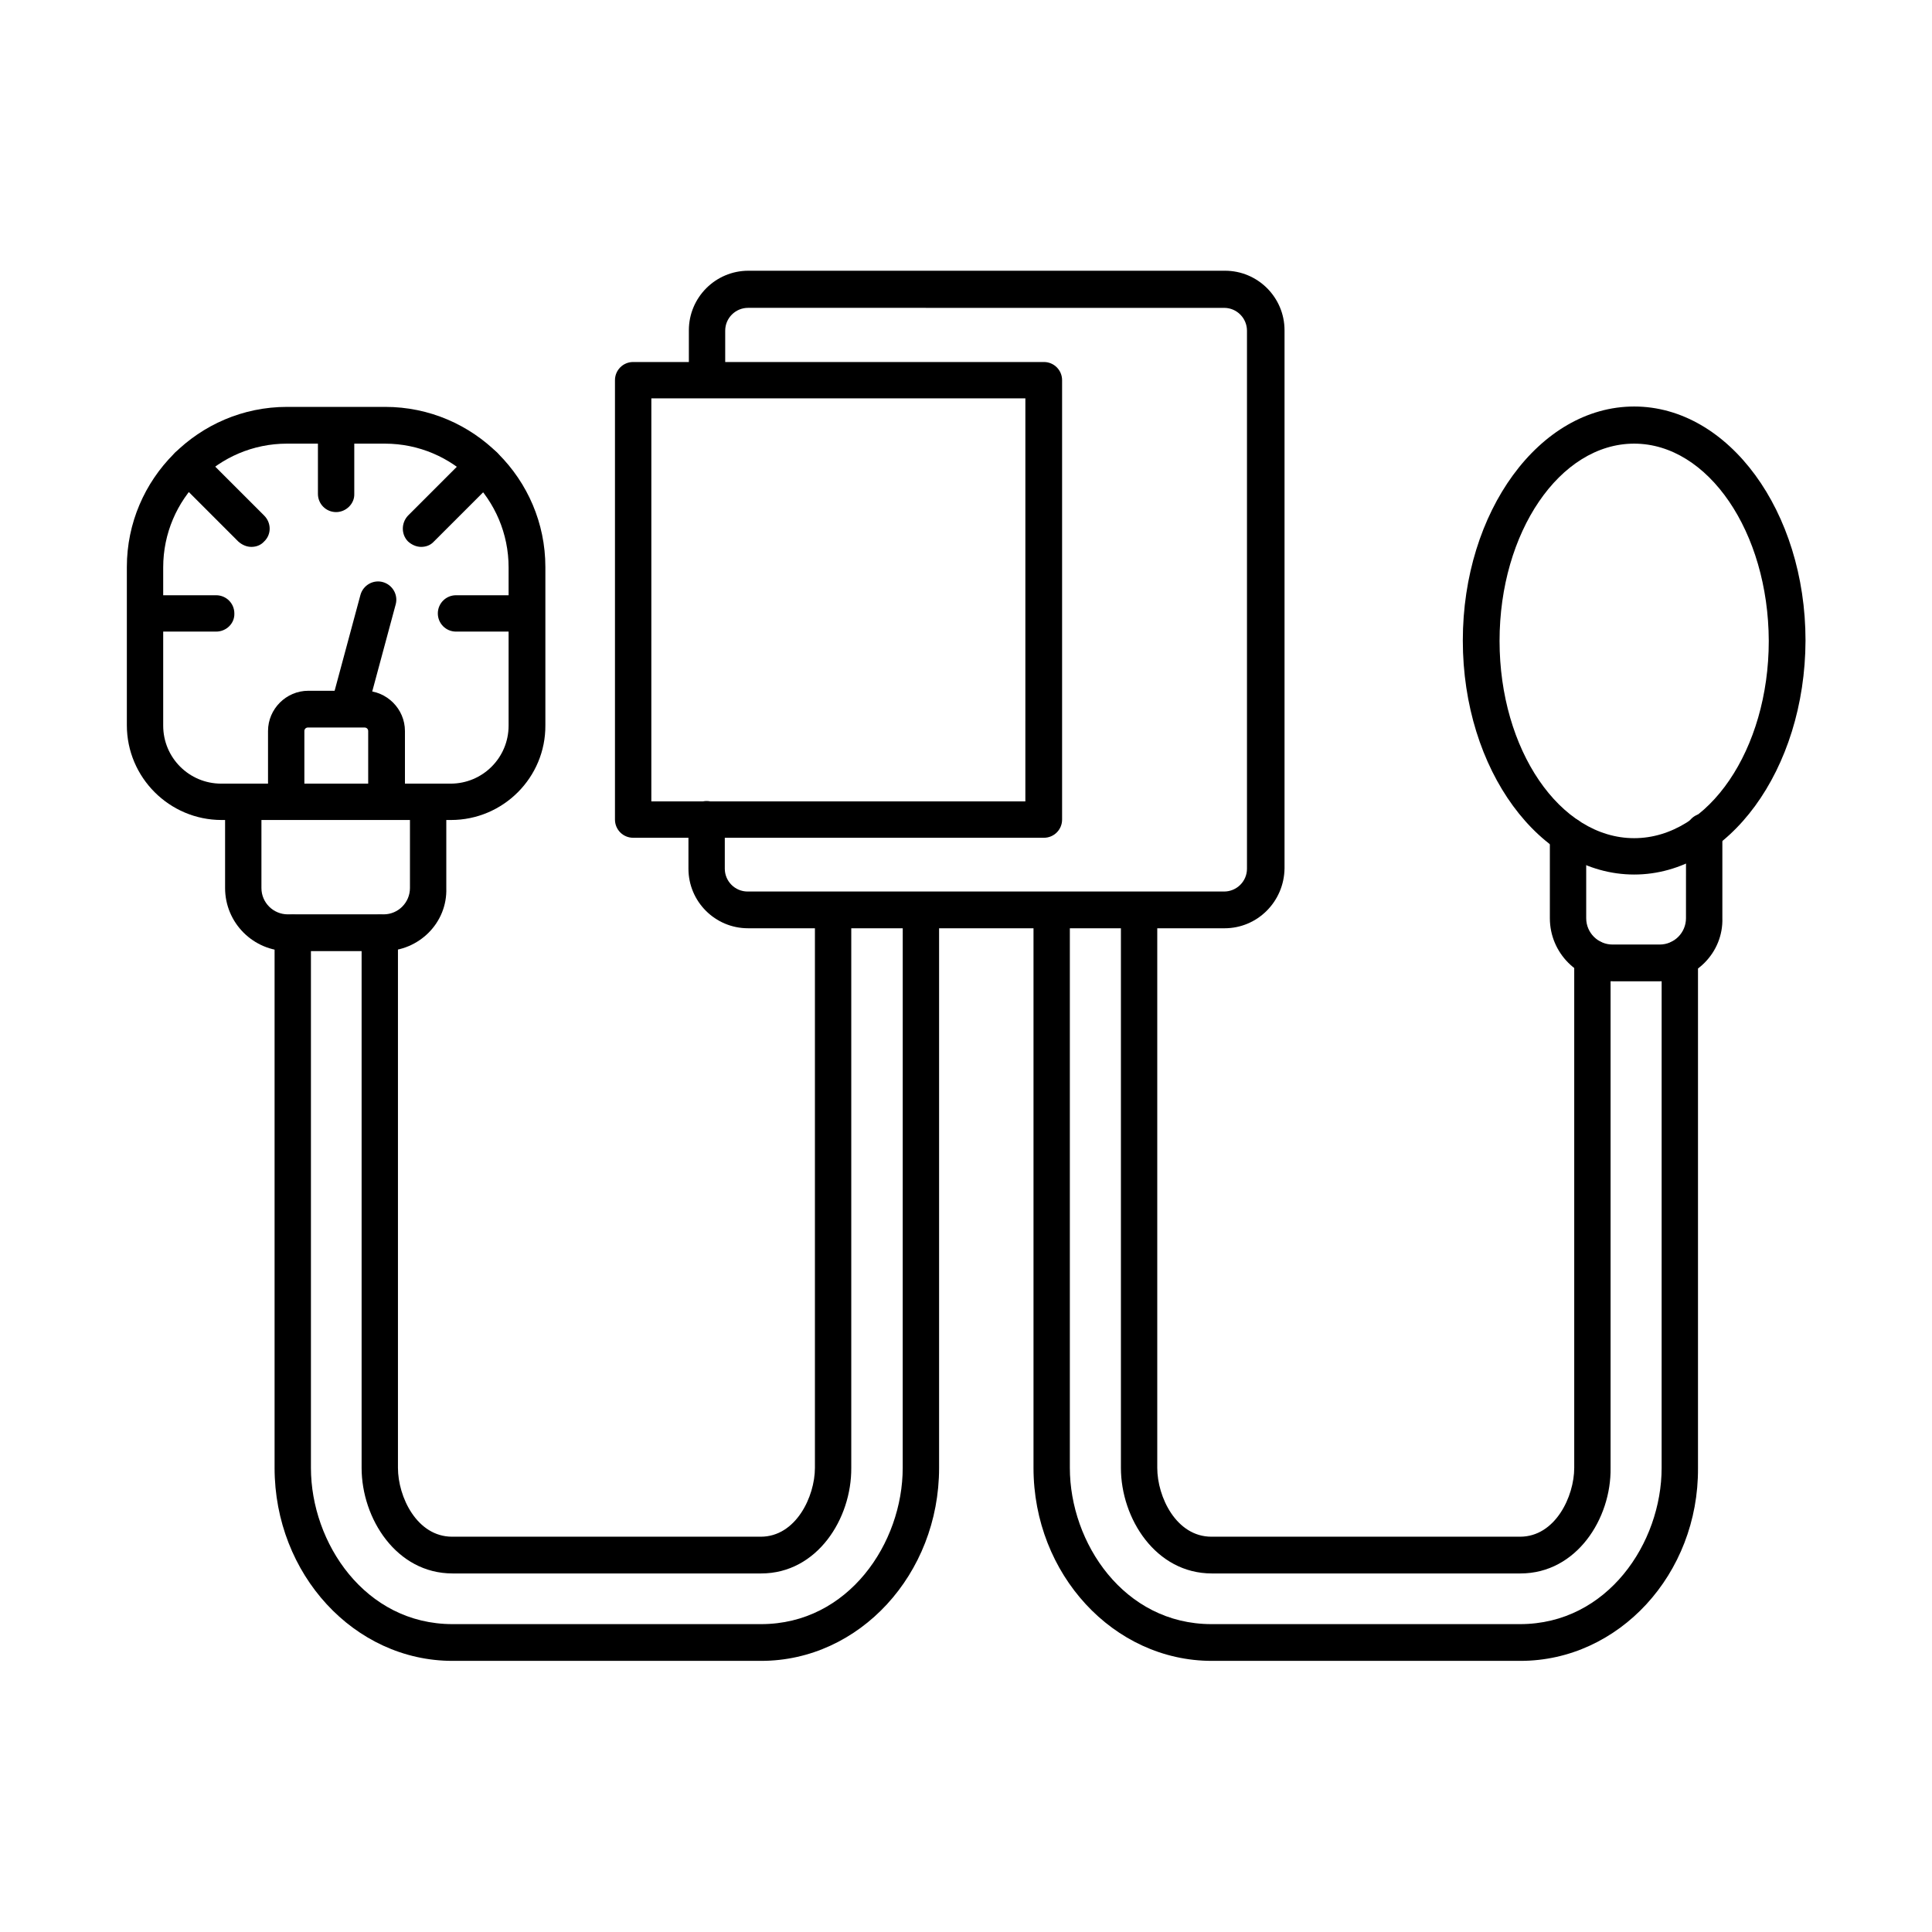
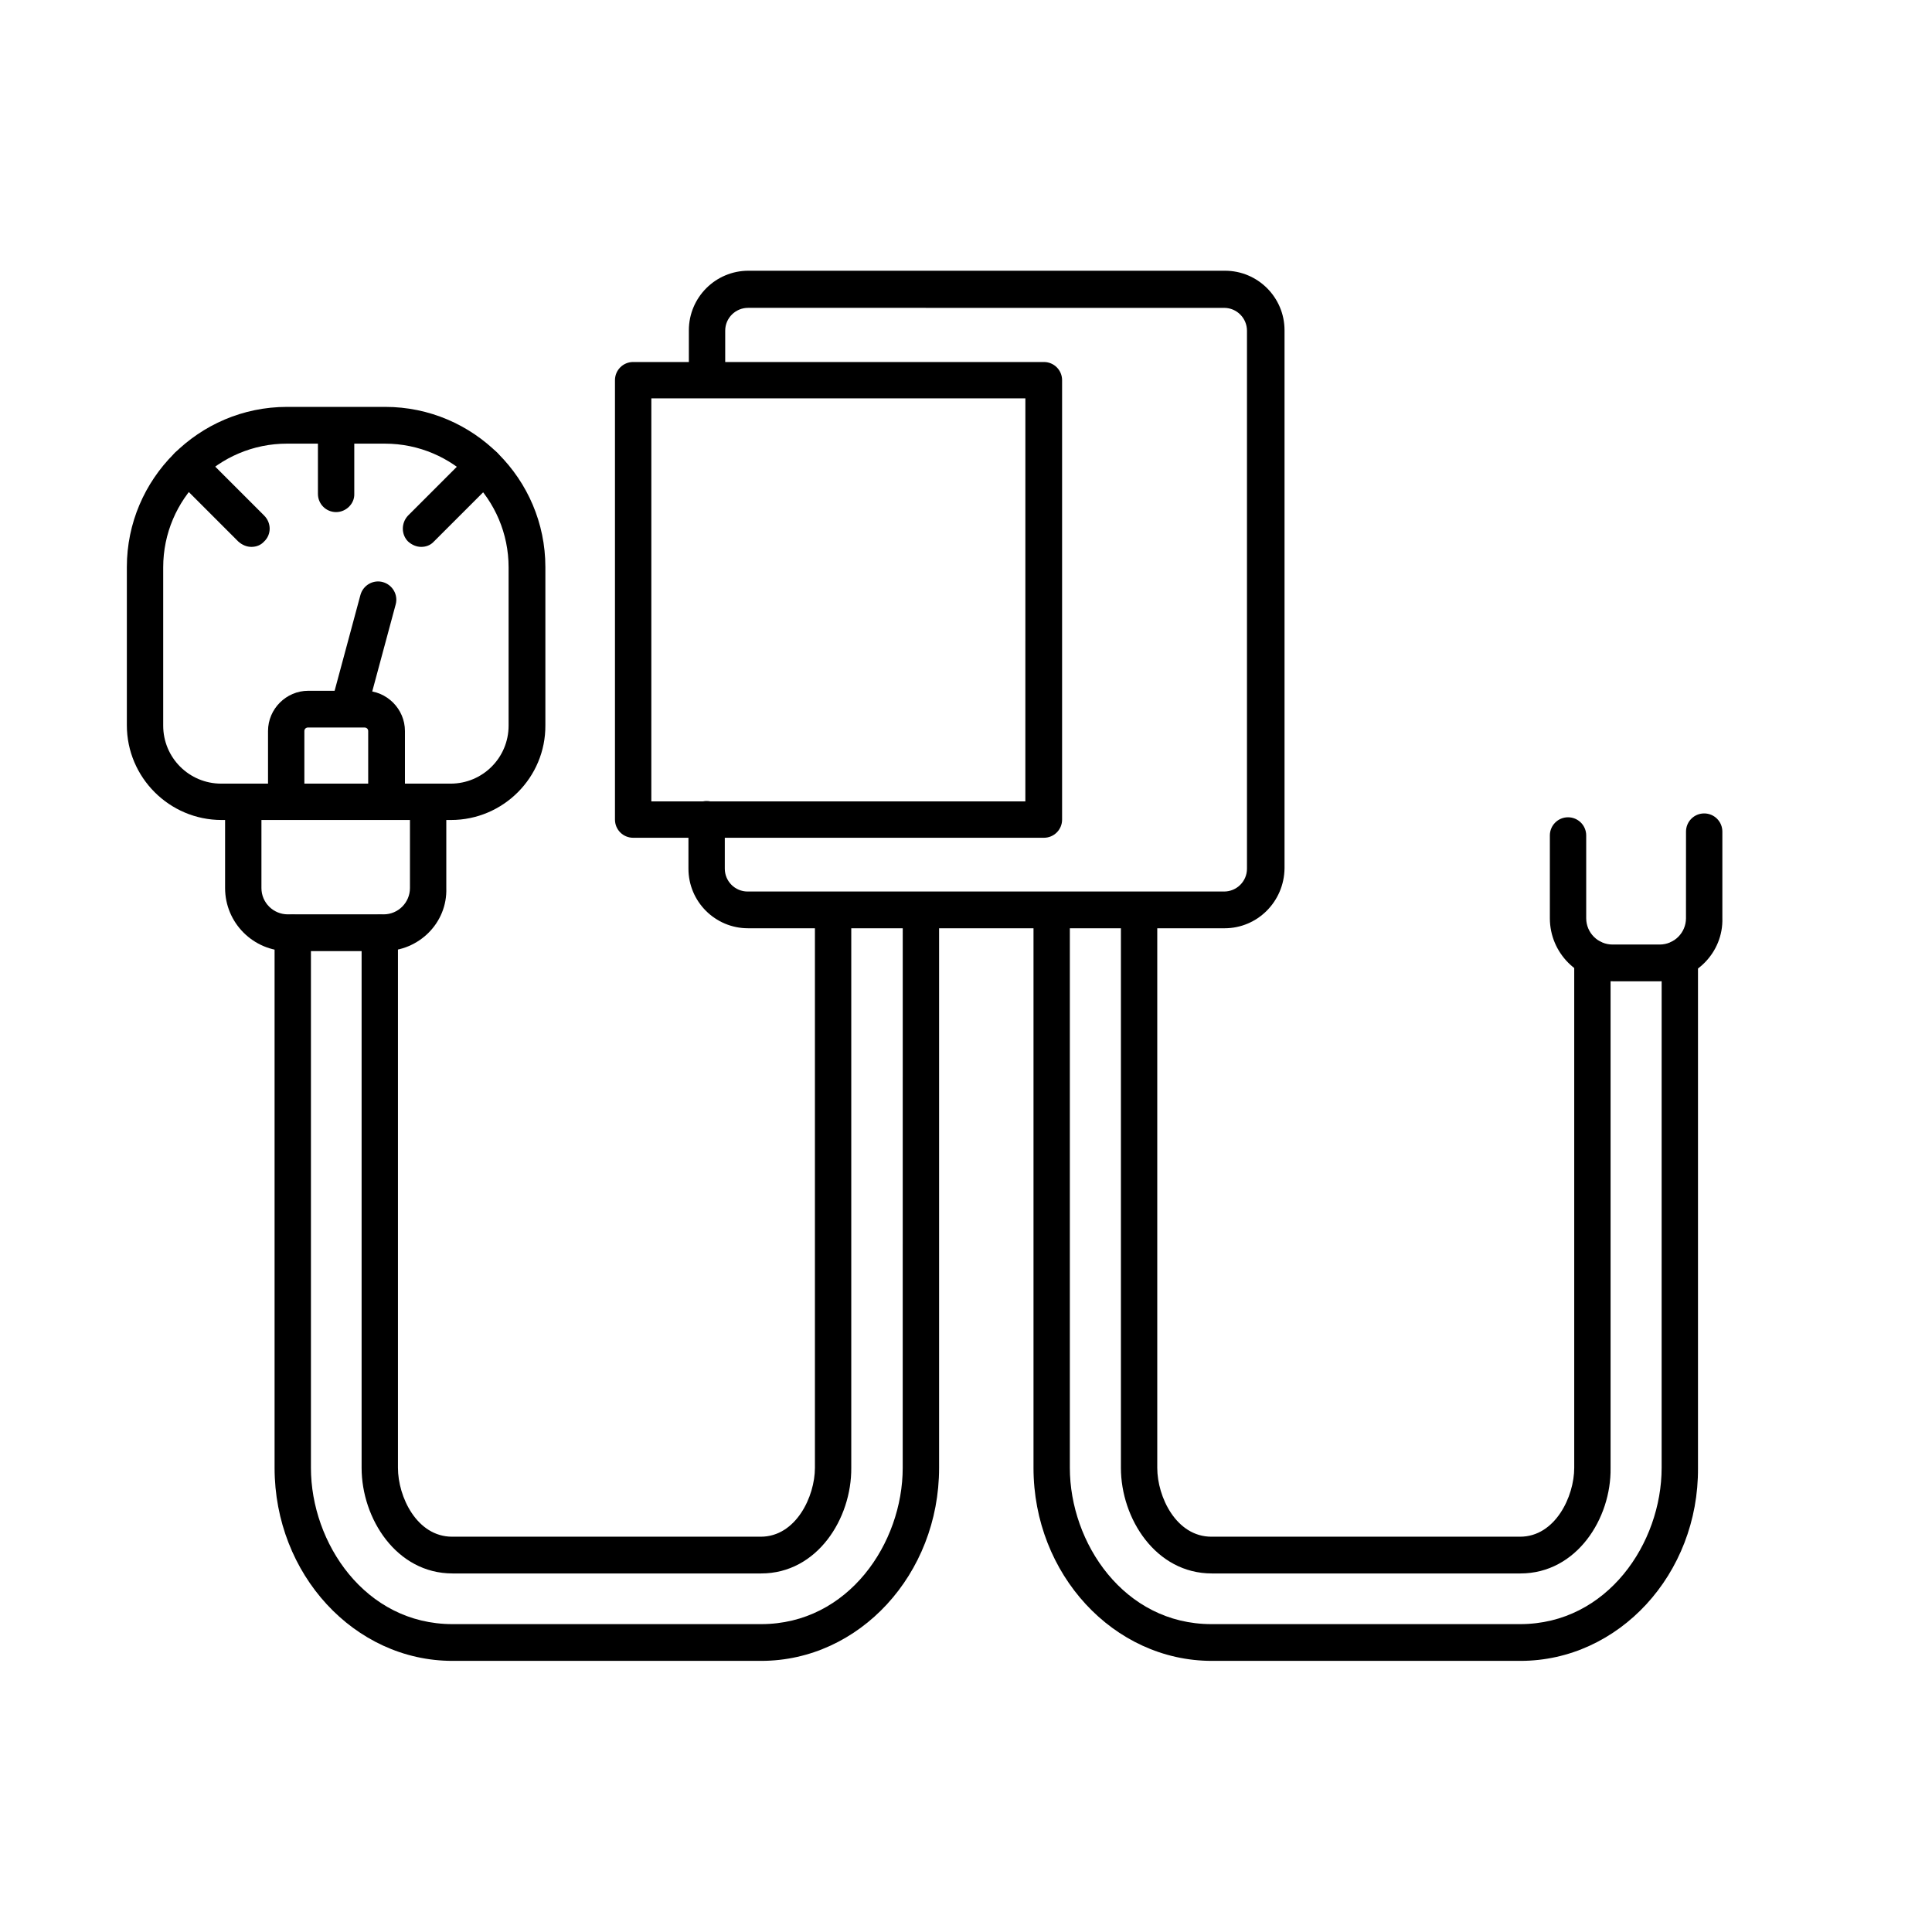
<svg xmlns="http://www.w3.org/2000/svg" fill="#000000" width="800px" height="800px" version="1.1" viewBox="144 144 512 512">
  <g fill-rule="evenodd">
    <path d="m468.52 390h-126.29c-8.711 0-15.785-7.074-15.785-15.785v-13.121c0-2.664 2.152-4.816 4.816-4.816 2.664 0 4.816 2.152 4.816 4.816v13.121c0 3.281 2.664 6.047 6.047 6.047h126.29c3.281 0 6.047-2.664 6.047-6.047v-142.58c0-3.281-2.664-6.047-6.047-6.047l-126.18-0.004c-3.281 0-6.047 2.664-6.047 6.047v13.02c0 2.664-2.152 4.816-4.816 4.816s-4.816-2.152-4.816-4.816v-13.121c0-8.711 7.074-15.785 15.785-15.785h126.29c8.711 0 15.785 7.074 15.785 15.785v142.58c-0.105 8.816-7.18 15.891-15.891 15.891z" />
    <path d="m316.61 356.38h99.121l0.004-106.81h-99.121zm104.04 9.637h-108.86c-2.664 0-4.816-2.152-4.816-4.816v-116.45c0-2.664 2.152-4.816 4.816-4.816h108.86c2.664 0 4.816 2.152 4.816 4.816v116.45c0.004 2.664-2.152 4.816-4.816 4.816z" />
    <path d="m245.78 396.05h-25.422c-9.227 0-16.707-7.484-16.707-16.707v-22.859c0-2.664 2.152-4.816 4.816-4.816s4.816 2.152 4.816 4.816v22.859c0 3.894 3.176 6.969 6.969 6.969h25.422c3.894 0 6.969-3.176 6.969-6.969v-22.859c0-2.664 2.152-4.816 4.816-4.816 2.664 0 4.816 2.152 4.816 4.816v22.859c0.312 9.227-7.269 16.707-16.496 16.707z" />
    <path d="m220.05 261.57c-18.039 0-32.801 14.656-32.801 32.801v41.926c0 8.508 6.867 15.375 15.375 15.375h60.785c8.508 0 15.375-6.867 15.375-15.375v-41.926c0-18.039-14.656-32.801-32.801-32.801zm43.465 99.738h-60.785c-13.84 0-25.113-11.277-25.113-25.113v-41.926c0-23.371 19.066-42.438 42.438-42.438h26.035c23.371 0 42.438 19.066 42.438 42.438v41.926c0.102 13.836-11.176 25.113-25.012 25.113z" />
    <path d="m345.72 560.98h-81.801c-14.863 0-24.09-14.555-24.09-27.984v-141.77c0-2.664 2.152-4.816 4.816-4.816 2.664 0 4.816 2.152 4.816 4.816v141.77c0 7.688 5.023 18.246 14.352 18.246h81.797c9.328 0 14.352-10.66 14.352-18.246v-147.81c0-2.664 2.152-4.816 4.816-4.816s4.816 2.152 4.816 4.816v147.81c0.109 13.43-9.012 27.984-23.875 27.984zm0 23.168h-81.801c-26.035 0-47.152-22.961-47.152-51.148v-141.77c0-2.664 2.152-4.816 4.816-4.816 2.664 0 4.816 2.152 4.816 4.816v141.77c0 19.887 14.352 41.41 37.516 41.41h81.797c23.164 0 37.516-21.527 37.516-41.41l0.008-147.81c0-2.664 2.152-4.816 4.816-4.816 2.664 0 4.816 2.152 4.816 4.816v147.81c0.004 28.188-21.113 51.148-47.148 51.148z" />
    <path d="m546.94 560.98h-81.797c-14.863 0-24.09-14.555-24.09-27.984v-147.81c0-2.664 2.152-4.816 4.816-4.816 2.664 0 4.816 2.152 4.816 4.816v147.81c0 7.688 5.023 18.246 14.352 18.246h81.797c9.328 0 14.352-10.66 14.352-18.246v-135.1c0-2.664 2.152-4.816 4.816-4.816s4.816 2.152 4.816 4.816v135.1c0.211 13.43-9.016 27.984-23.879 27.984zm0 23.168h-81.797c-26.035 0-47.254-22.961-47.254-51.148v-147.81c0-2.664 2.152-4.816 4.816-4.816s4.816 2.152 4.816 4.816v147.81c0 19.887 14.352 41.41 37.516 41.41h81.797c23.164 0 37.516-21.527 37.516-41.41l0.004-135.1c0-2.664 2.152-4.816 4.816-4.816 2.664 0 4.816 2.152 4.816 4.816v135.1c0.207 28.188-21.008 51.148-47.047 51.148z" />
    <path d="m583.94 404.05h-12.504c-9.227 0-16.707-7.484-16.707-16.707v-21.938c0-2.664 2.152-4.816 4.816-4.816s4.816 2.152 4.816 4.816v21.938c0 3.894 3.176 6.969 6.969 6.969h12.504c3.894 0 6.969-3.176 6.969-6.969l0.008-22.961c0-2.664 2.152-4.816 4.816-4.816 2.664 0 4.816 2.152 4.816 4.816v22.859c0.309 9.223-7.277 16.809-16.504 16.809z" />
-     <path d="m577.07 261.57c-19.68 0-35.672 23.473-35.672 52.277s15.992 52.277 35.672 52.277c19.68 0 35.672-23.473 35.672-52.277-0.102-28.906-16.094-52.277-35.672-52.277zm0 114.19c-25.012 0-45.41-27.777-45.41-62.016 0-34.133 20.297-62.016 45.41-62.016 25.012 0 45.41 27.777 45.41 62.016-0.102 34.234-20.398 62.016-45.41 62.016z" />
    <path d="m233.07 279.71c-2.664 0-4.816-2.152-4.816-4.816v-18.145c0-2.664 2.152-4.816 4.816-4.816 2.664 0 4.816 2.152 4.816 4.816v18.145c0.102 2.559-2.152 4.816-4.816 4.816z" />
    <path d="m255.62 288.93c-1.23 0-2.461-0.512-3.484-1.434-1.844-1.844-1.844-4.922 0-6.867l16.707-16.707c1.949-1.844 5.023-1.844 6.867 0 1.949 1.949 1.949 4.922 0 6.867l-16.707 16.707c-0.922 1.023-2.152 1.434-3.383 1.434z" />
-     <path d="m282.99 311.38h-18.145c-2.664 0-4.816-2.152-4.816-4.816 0-2.664 2.152-4.816 4.816-4.816h18.145c2.664 0 4.816 2.152 4.816 4.816 0.004 2.664-2.148 4.816-4.816 4.816z" />
-     <path d="m201.29 311.38h-18.145c-2.664 0-4.816-2.152-4.816-4.816 0-2.664 2.152-4.816 4.816-4.816h18.145c2.664 0 4.816 2.152 4.816 4.816 0.105 2.664-2.152 4.816-4.816 4.816z" />
    <path d="m210.62 288.93c-1.23 0-2.461-0.512-3.484-1.434l-16.707-16.707c-1.844-1.844-1.844-4.922 0-6.867 1.949-1.844 5.023-1.844 6.867 0l16.707 16.707c1.949 1.949 1.949 5.023 0 6.867-0.922 1.023-2.152 1.434-3.383 1.434z" />
    <path d="m246.39 361.3c-2.664 0-4.816-2.152-4.816-4.816v-18.758c0-0.512-0.41-0.922-0.922-0.922l-15.07-0.004c-0.512 0-0.922 0.41-0.922 0.922v18.758c0 2.664-2.152 4.816-4.816 4.816-2.664 0-4.816-2.152-4.816-4.816v-18.758c0-5.844 4.816-10.66 10.66-10.66h14.965c5.844 0 10.66 4.816 10.66 10.66v18.758c-0.102 2.668-2.254 4.82-4.922 4.82z" />
    <path d="m236.35 336.7c-0.41 0-0.82 0-1.23-0.203-2.562-0.719-4.102-3.383-3.383-5.945l7.789-28.906c0.719-2.562 3.383-4.102 5.945-3.383s4.102 3.383 3.383 5.945l-7.789 28.906c-0.512 2.254-2.562 3.586-4.715 3.586z" />
  </g>
</svg>